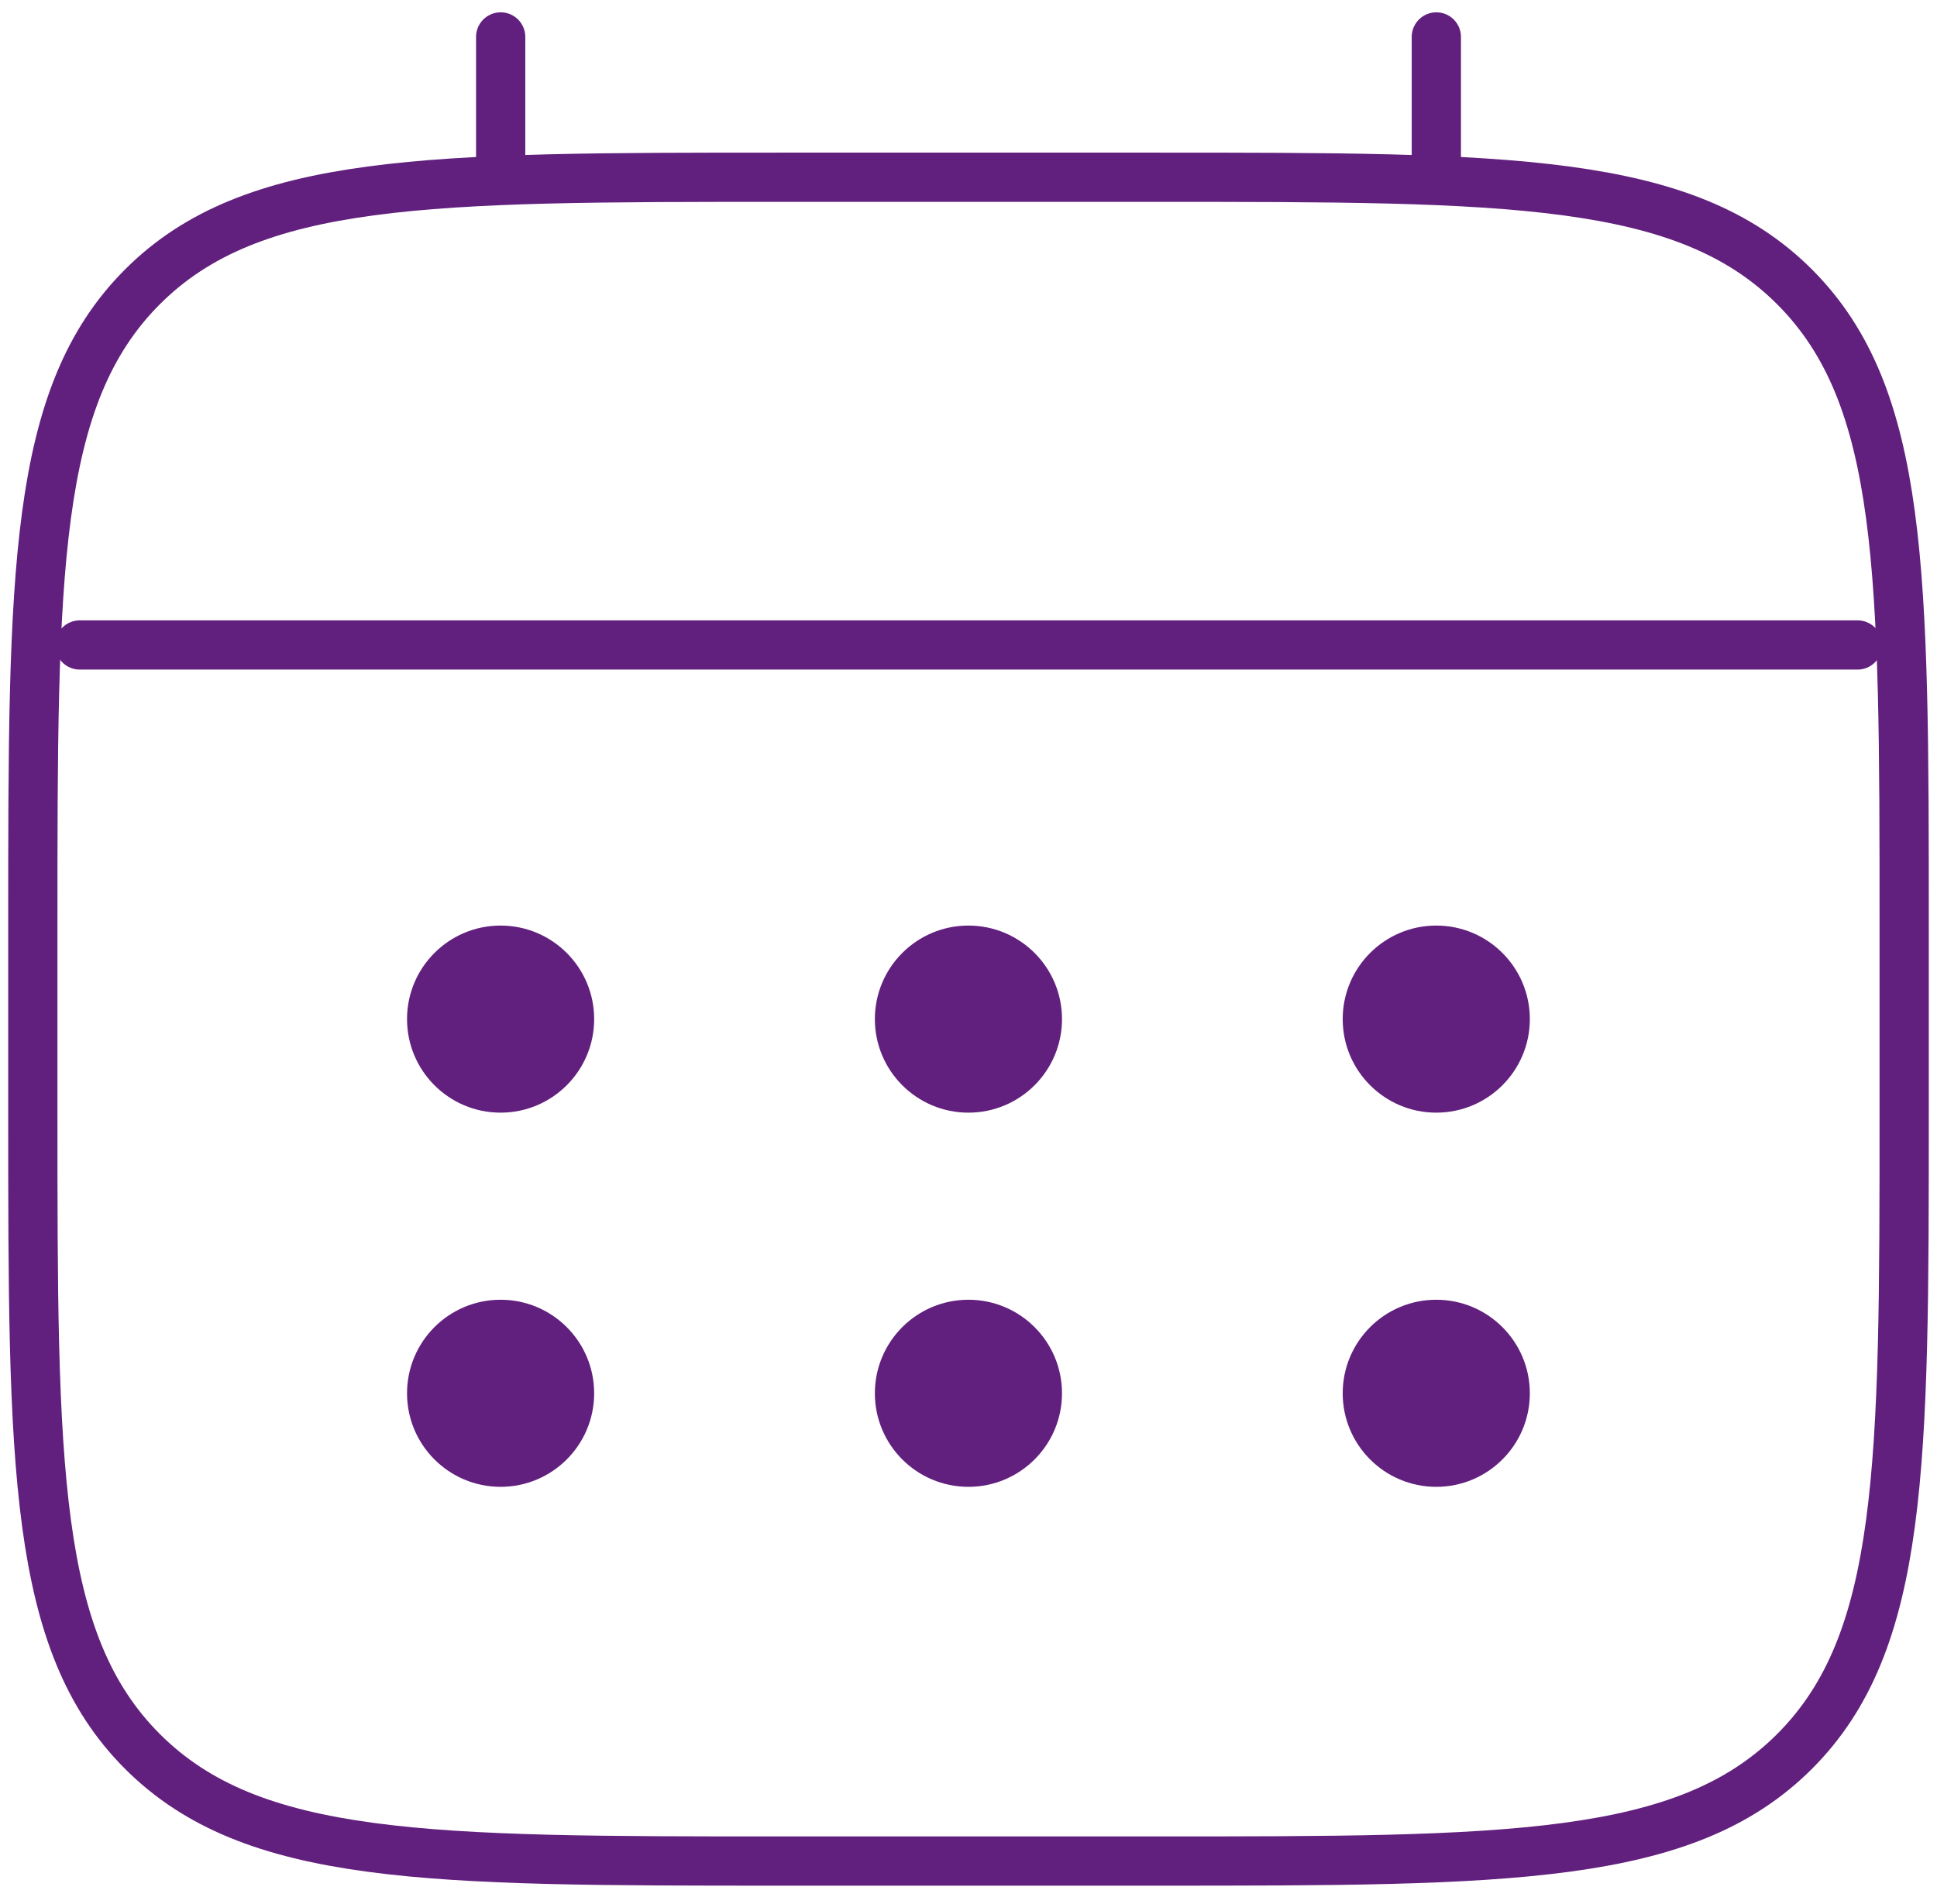
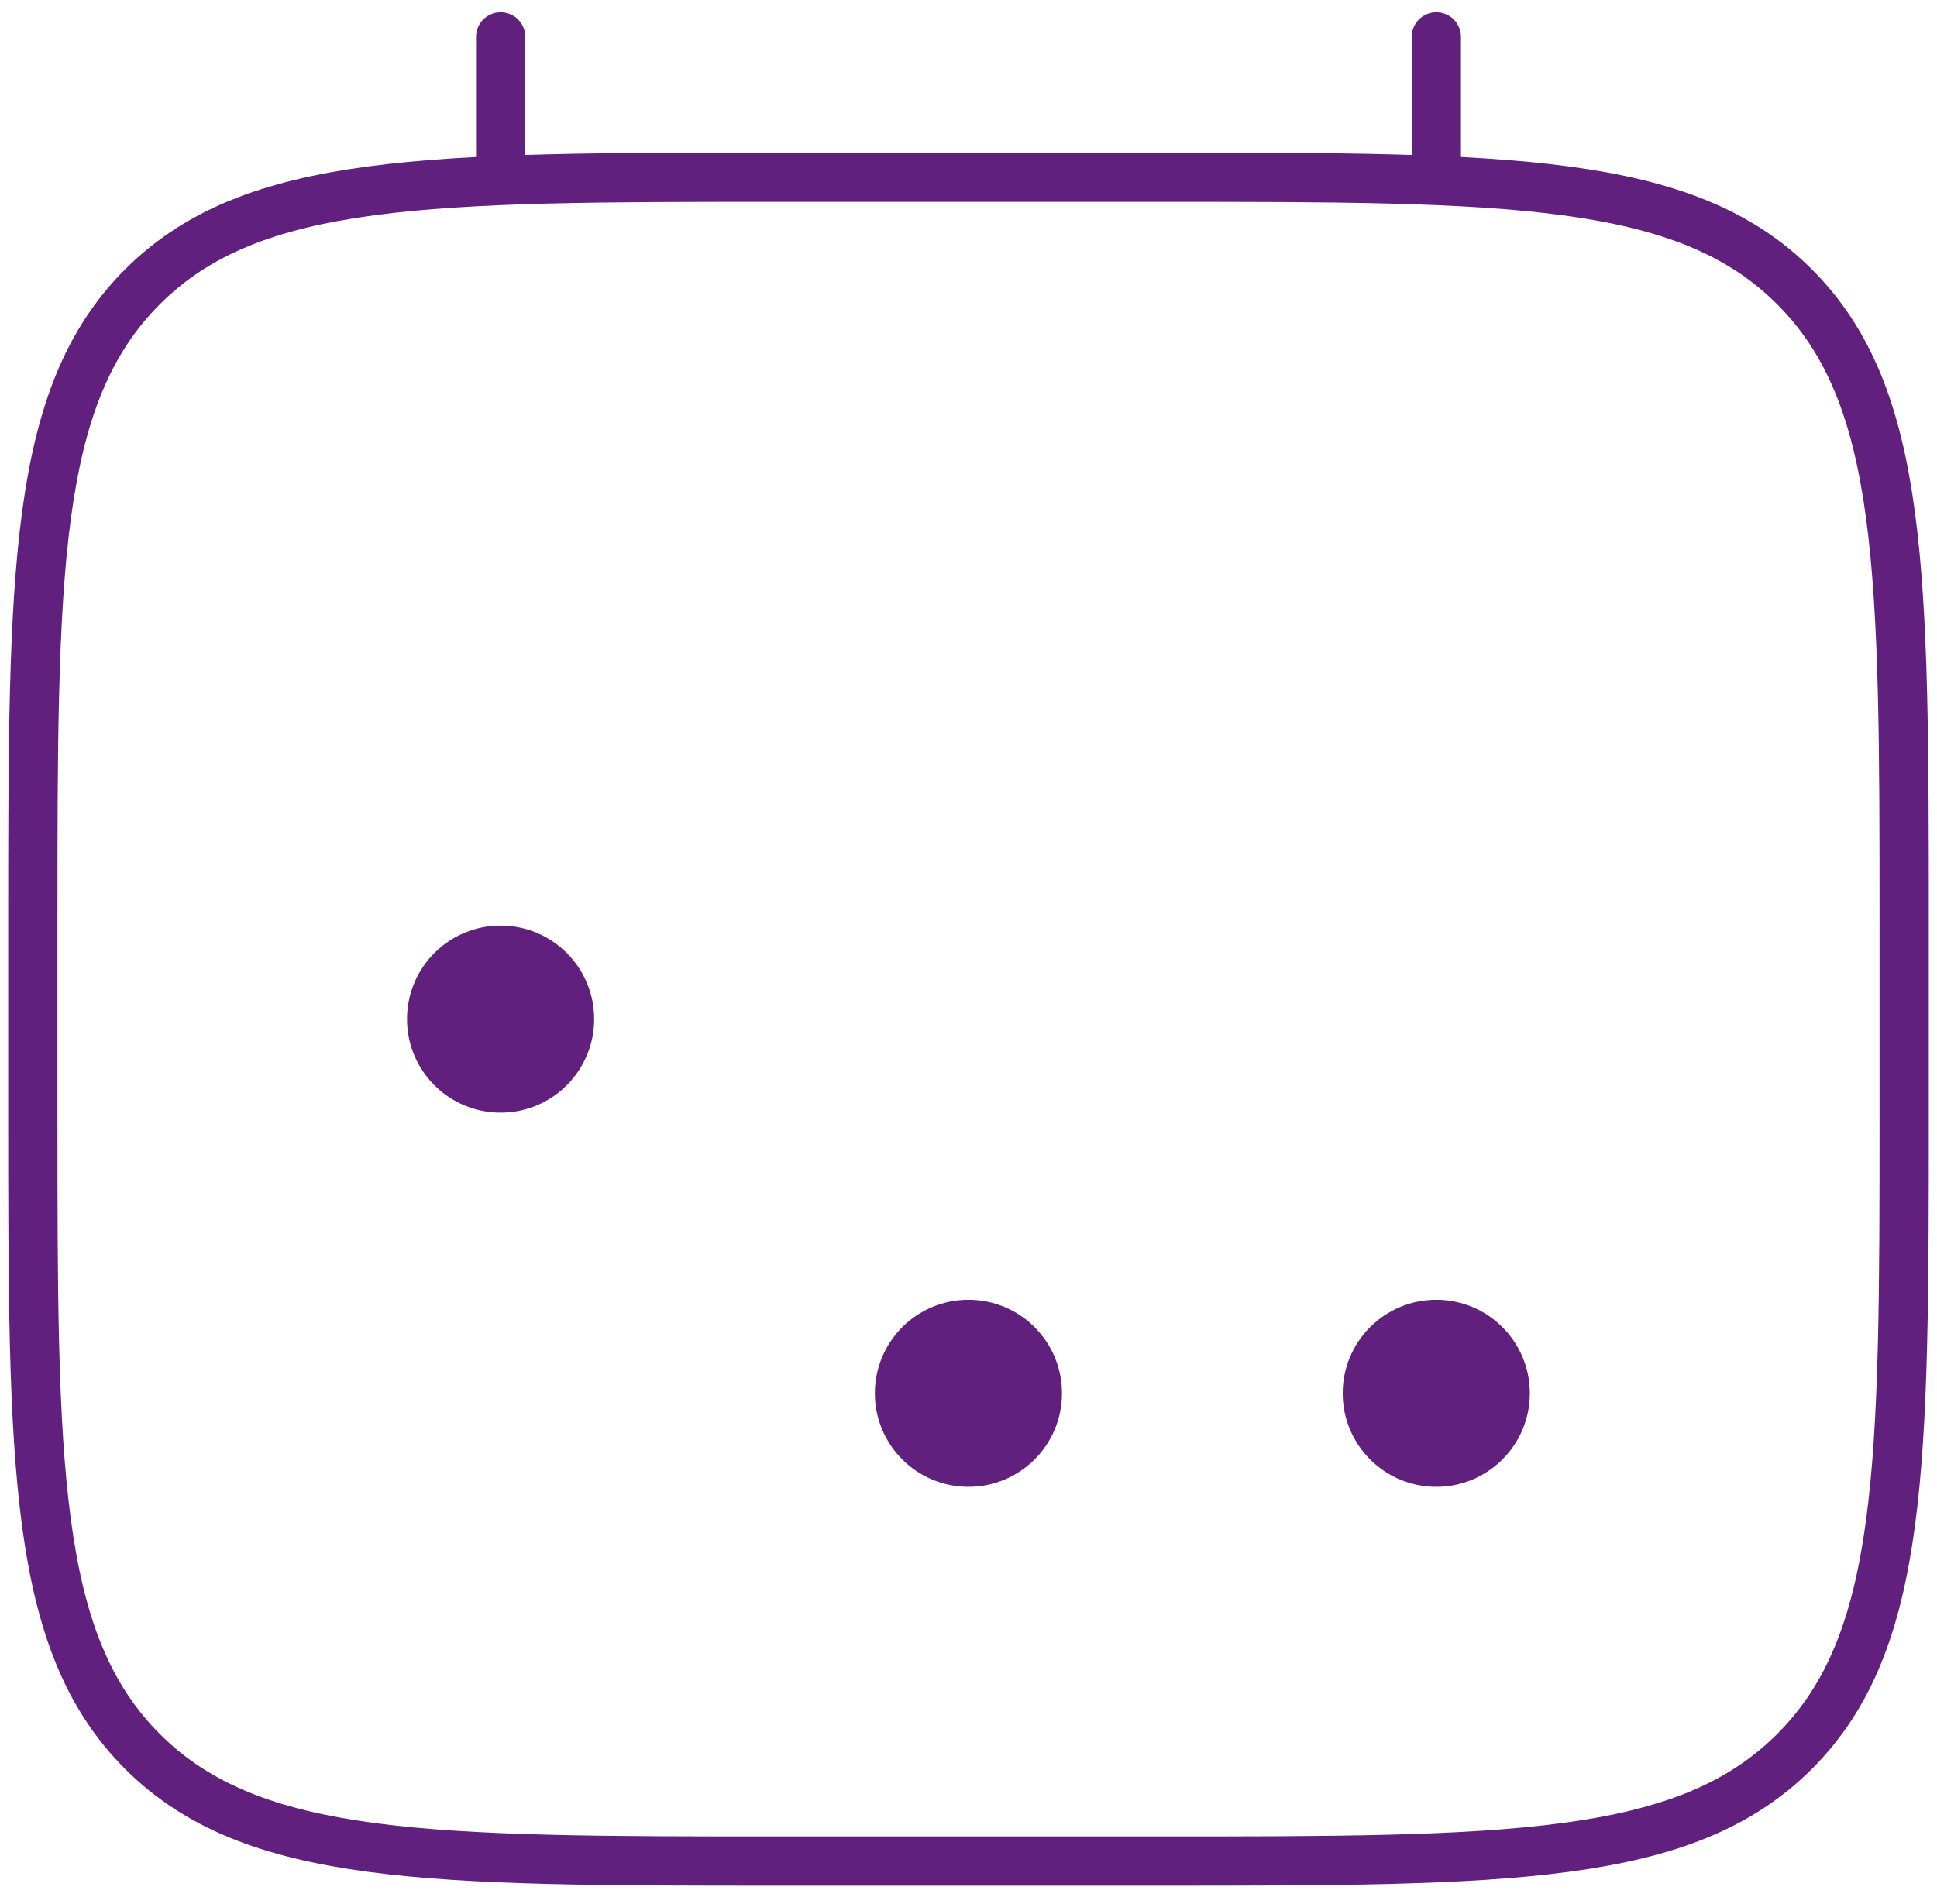
<svg xmlns="http://www.w3.org/2000/svg" width="59" height="58" viewBox="0 0 59 58" fill="none">
  <path d="M1 28.2C1 17.452 1 12.078 4.339 8.739C7.678 5.4 13.052 5.4 23.8 5.4H35.2C45.948 5.4 51.322 5.4 54.661 8.739C58 12.078 58 17.452 58 28.2V33.9C58 44.648 58 50.022 54.661 53.361C51.322 56.7 45.948 56.7 35.2 56.7H23.8C13.052 56.7 7.678 56.7 4.339 53.361C1 50.022 1 44.648 1 33.9V28.2Z" stroke="#62207E" stroke-width="1.5" />
  <path d="M15.25 5.4V1.125" stroke="#62207E" stroke-width="1.5" stroke-linecap="round" />
  <path d="M43.75 5.4V1.125" stroke="#62207E" stroke-width="1.5" stroke-linecap="round" />
-   <path d="M2.43 19.65H56.58" stroke="#62207E" stroke-width="1.5" stroke-linecap="round" />
  <path d="M46.598 42.449C46.598 44.023 45.322 45.299 43.748 45.299C42.174 45.299 40.898 44.023 40.898 42.449C40.898 40.875 42.174 39.599 43.748 39.599C45.322 39.599 46.598 40.875 46.598 42.449Z" fill="#62207E" />
-   <path d="M46.598 31.049C46.598 32.623 45.322 33.899 43.748 33.899C42.174 33.899 40.898 32.623 40.898 31.049C40.898 29.475 42.174 28.199 43.748 28.199C45.322 28.199 46.598 29.475 46.598 31.049Z" fill="#62207E" />
  <path d="M32.348 42.449C32.348 44.023 31.072 45.299 29.498 45.299C27.924 45.299 26.648 44.023 26.648 42.449C26.648 40.875 27.924 39.599 29.498 39.599C31.072 39.599 32.348 40.875 32.348 42.449Z" fill="#62207E" />
-   <path d="M32.348 31.049C32.348 32.623 31.072 33.899 29.498 33.899C27.924 33.899 26.648 32.623 26.648 31.049C26.648 29.475 27.924 28.199 29.498 28.199C31.072 28.199 32.348 29.475 32.348 31.049Z" fill="#62207E" />
-   <path d="M18.098 42.449C18.098 44.023 16.822 45.299 15.248 45.299C13.674 45.299 12.398 44.023 12.398 42.449C12.398 40.875 13.674 39.599 15.248 39.599C16.822 39.599 18.098 40.875 18.098 42.449Z" fill="#62207E" />
  <path d="M18.098 31.049C18.098 32.623 16.822 33.899 15.248 33.899C13.674 33.899 12.398 32.623 12.398 31.049C12.398 29.475 13.674 28.199 15.248 28.199C16.822 28.199 18.098 29.475 18.098 31.049Z" fill="#62207E" />
</svg>